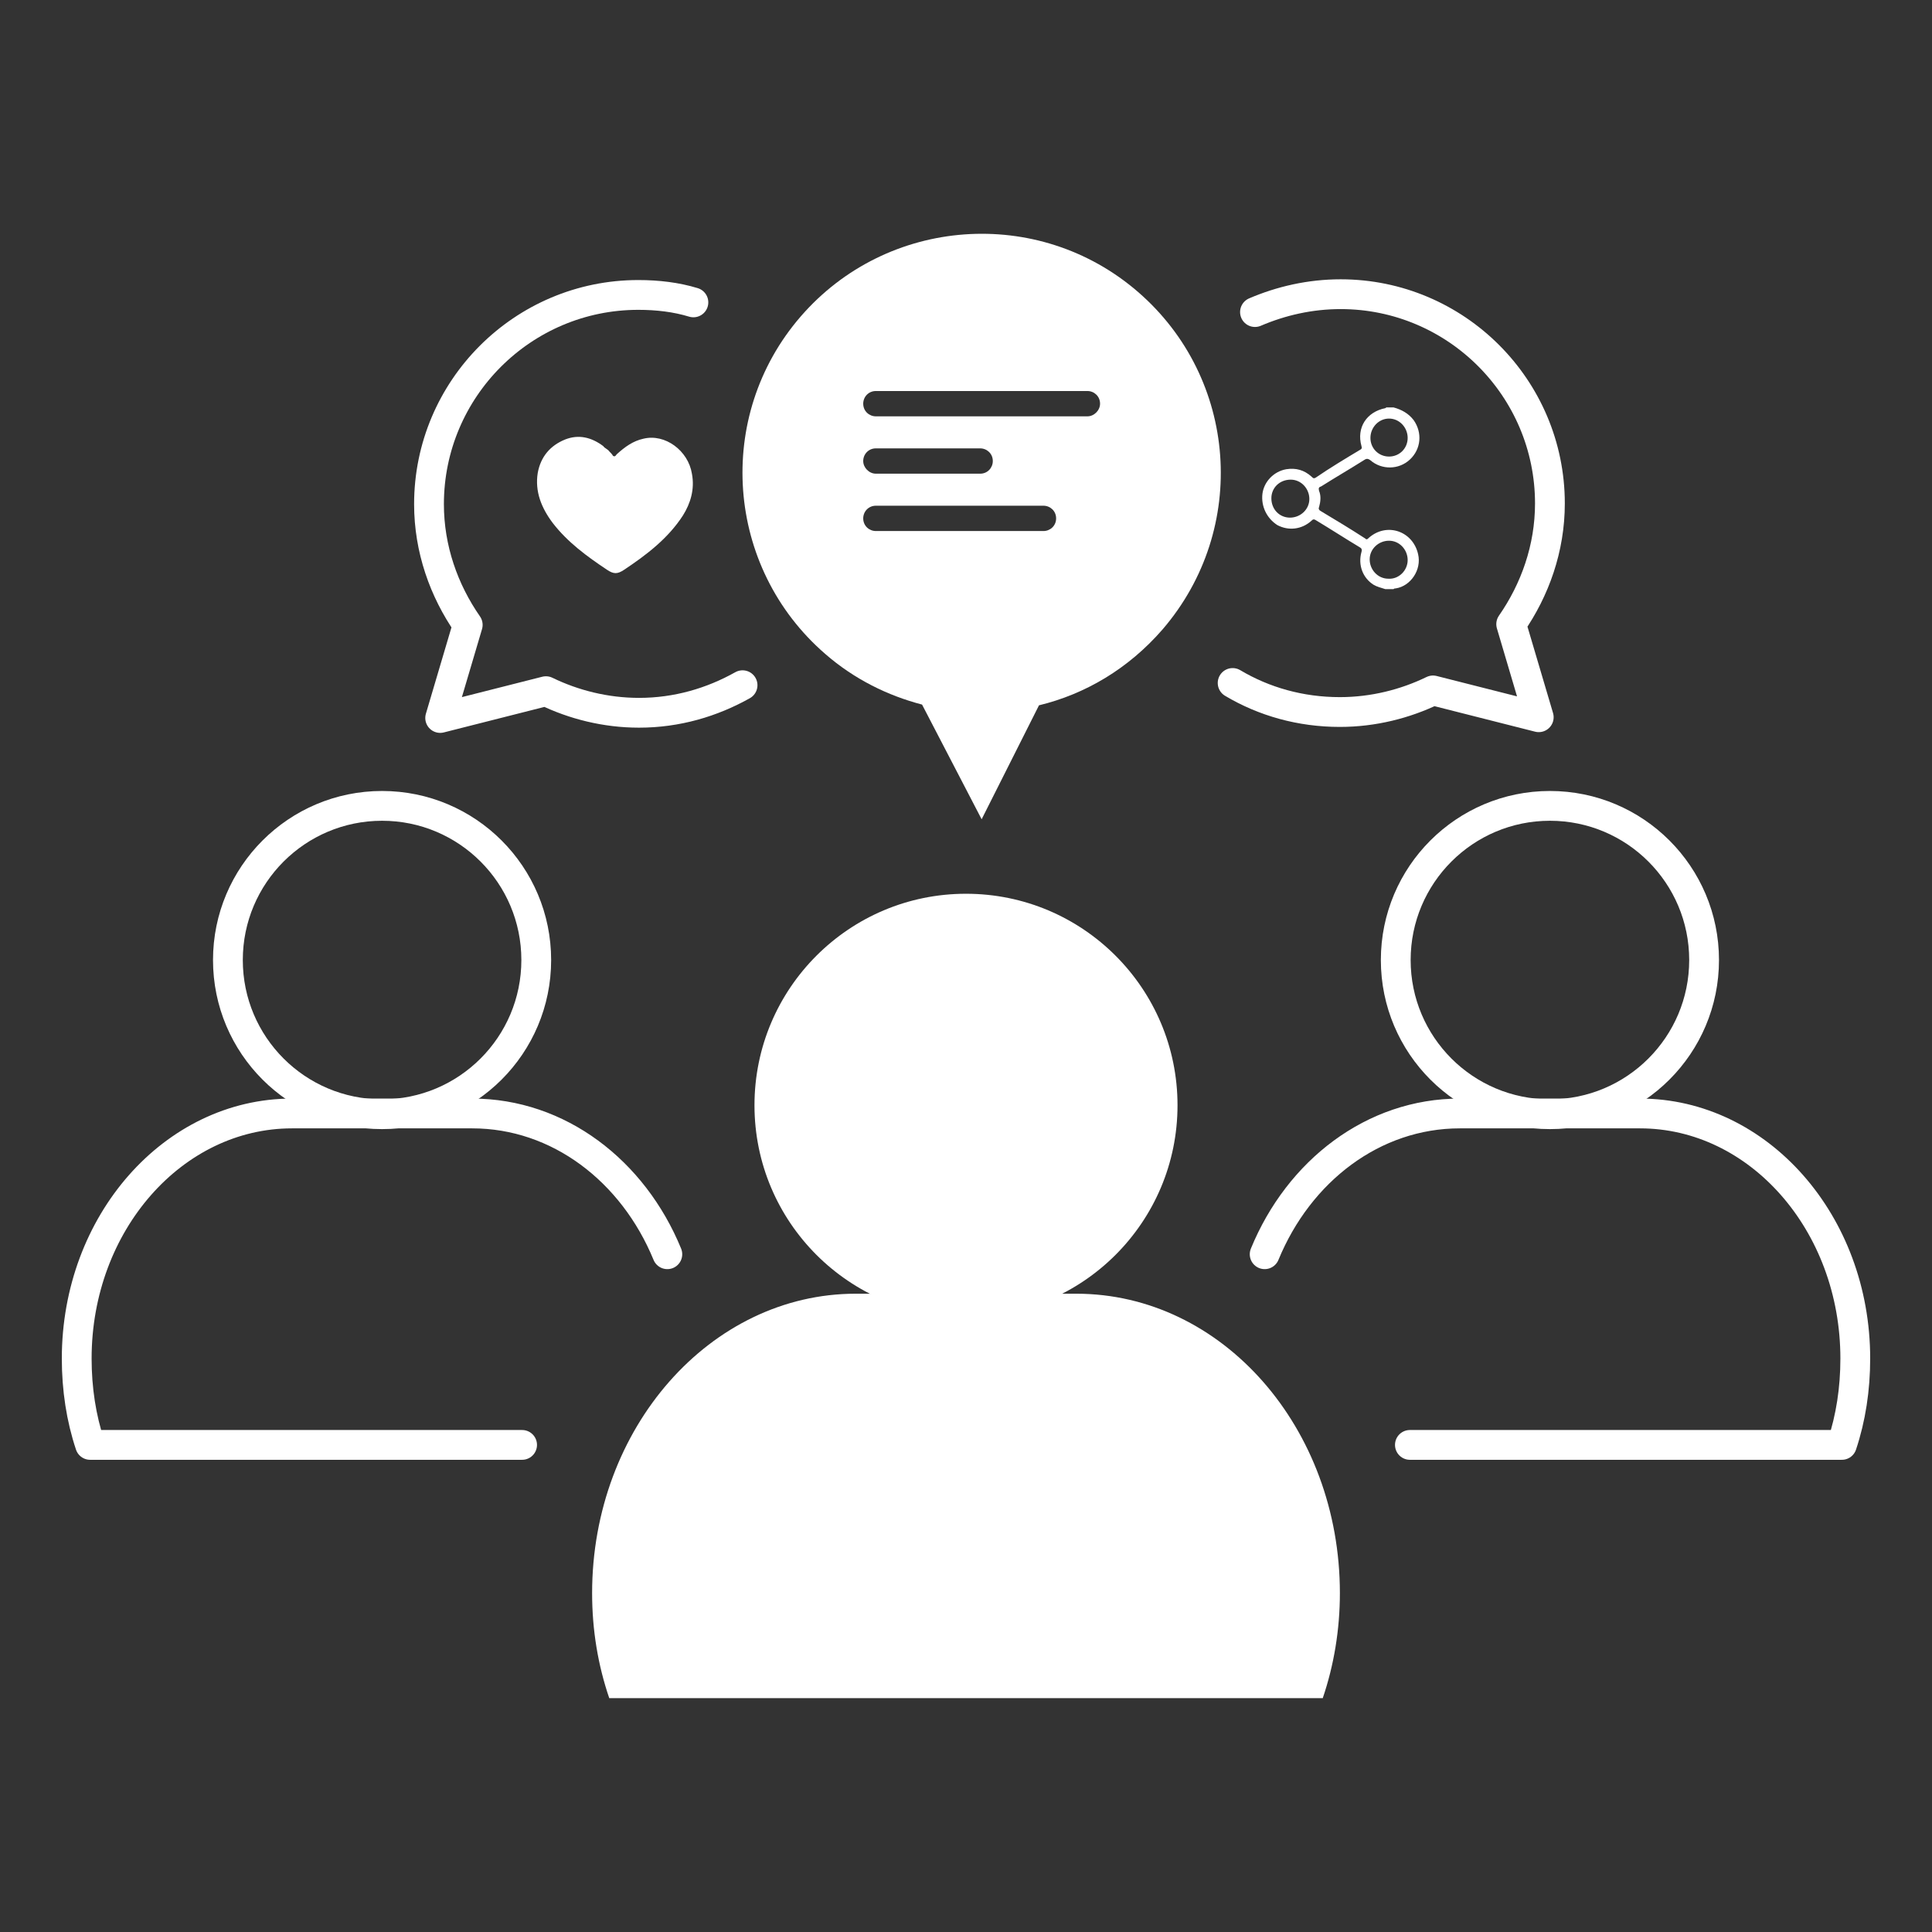
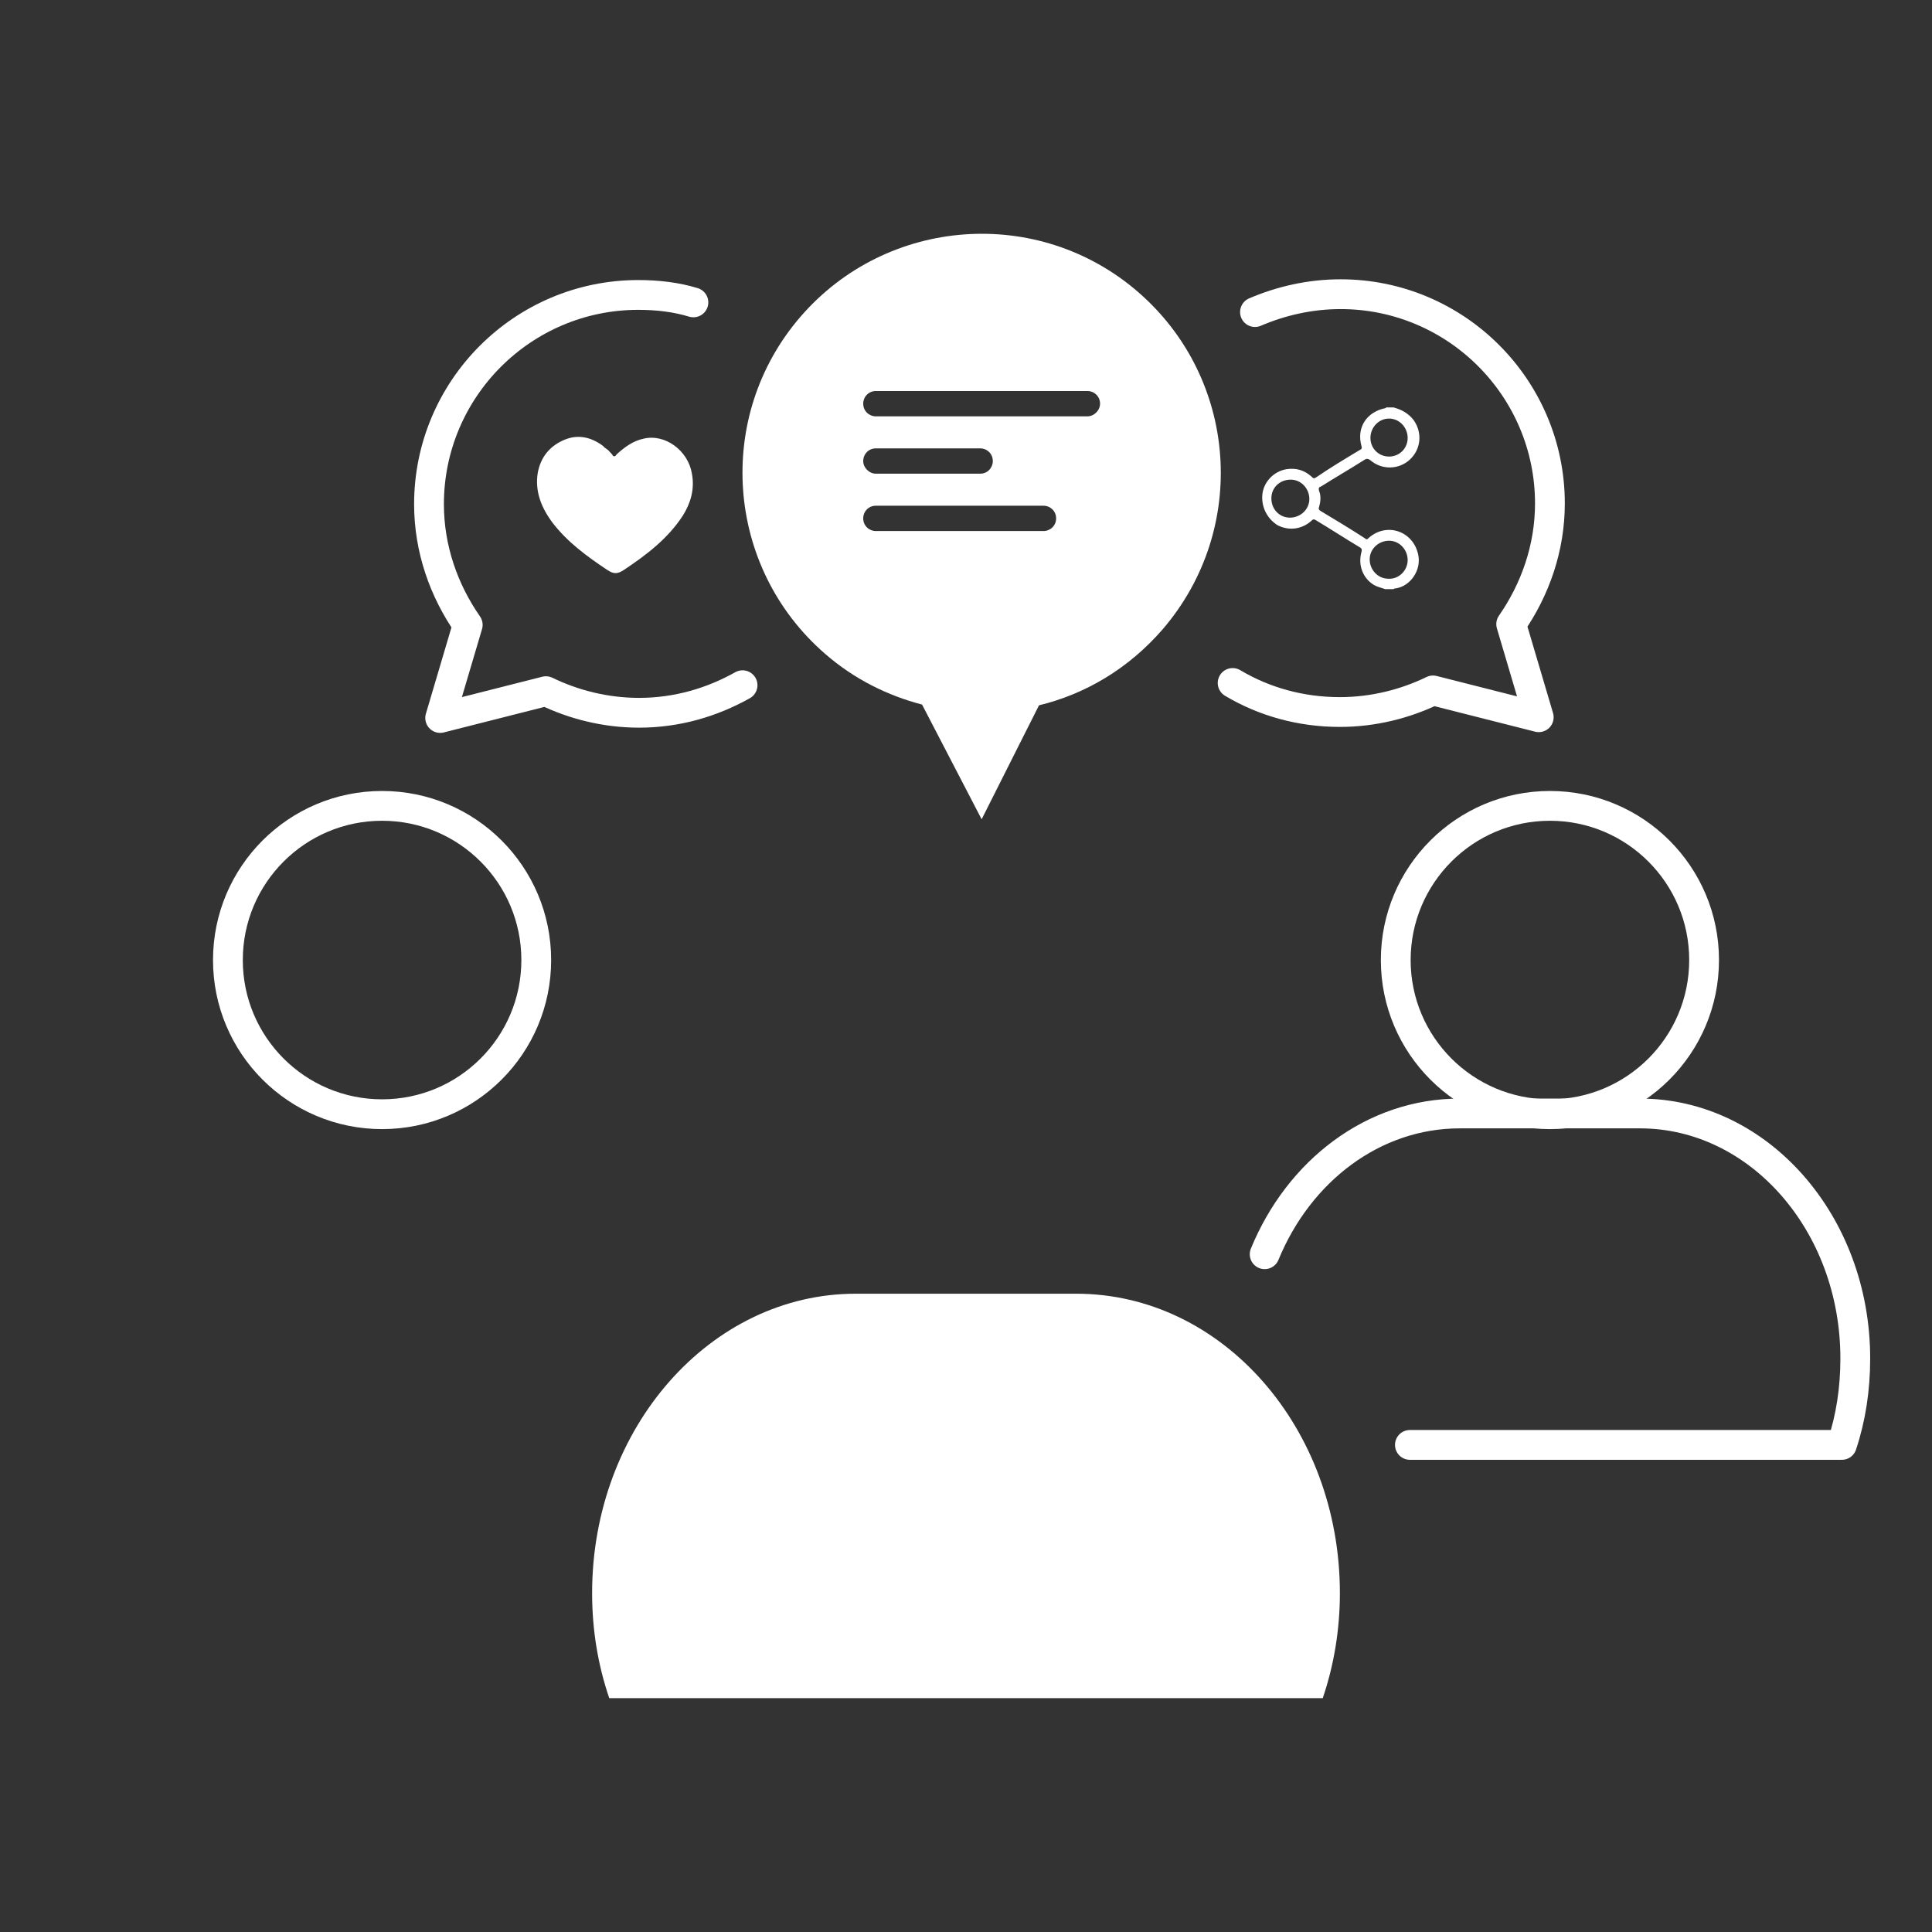
<svg xmlns="http://www.w3.org/2000/svg" version="1.1" id="Layer_1" x="0px" y="0px" viewBox="0 0 259.4 259.4" style="enable-background:new 0 0 259.4 259.4;" xml:space="preserve">
  <rect x="0" y="0" width="259.4" height="259.4" fill="#333333" stroke="none" />
  <style type="text/css">
	.st0{fill:#FFFFFF;}
	.st1{fill:none;stroke:#FFFFFF;stroke-width:4;stroke-linecap:round;stroke-linejoin:round;stroke-miterlimit:10;}
</style>
  <g>
-     <circle class="st0" cx="129.7" cy="148.4" r="28.4" />
    <path class="st0" d="M177.6,228c1.5-4.4,2.3-9.2,2.3-14.1v0c0-22.2-15.8-40.2-35.4-40.2h-29.6c-19.5,0-35.4,18-35.4,40.2v0   c0,5,0.8,9.7,2.3,14.1H177.6z" />
    <g>
      <g>
        <circle class="st1" cx="208.1" cy="128.9" r="20.7" />
        <path class="st1" d="M189.3,194h58c1.2-3.6,1.8-7.5,1.8-11.6v0c0-18.2-13-32.9-28.9-32.9H196c-11.6,0-21.6,7.7-26.2,18.9" />
      </g>
      <g>
        <circle class="st1" cx="51.3" cy="128.9" r="20.7" />
-         <path class="st1" d="M70.1,194h-58c-1.2-3.6-1.8-7.5-1.8-11.6v0c0-18.2,13-32.9,28.9-32.9h24.2c11.6,0,21.6,7.7,26.2,18.9" />
      </g>
    </g>
    <path class="st1" d="M165.5,91.7c4.2,2.5,9.1,3.9,14.4,3.9c4.5,0,8.8-1.1,12.5-2.9l14.2,3.6l-3.7-12.5c3.2-4.6,5.2-10.2,5.2-16.2   c0-15.5-12.6-28.1-28.1-28.1c-4.1,0-8,0.9-11.5,2.4" />
    <path class="st1" d="M99.7,92c-4.1,2.3-8.8,3.7-13.9,3.7c-4.5,0-8.8-1.1-12.5-2.9l-14.2,3.6l3.7-12.5c-3.2-4.6-5.2-10.2-5.2-16.2   c0-15.5,12.6-28.1,28.1-28.1c2.6,0,5.1,0.3,7.4,1" />
    <path class="st0" d="M92.9,63.6c-0.5-3.1-3.6-5.4-6.5-4.7C85,59.2,83.9,60,82.8,61c-0.1,0.1-0.2,0.4-0.5,0.2   c-0.1-0.2-0.3-0.4-0.5-0.6c0,0,0,0,0,0c0,0,0,0,0,0c-0.2-0.3-0.6-0.4-0.8-0.7c-1.6-1.2-3.3-1.6-5.1-0.9c-2,0.8-3.3,2.3-3.7,4.5   c-0.4,2.5,0.5,4.7,2,6.7c2,2.6,4.6,4.5,7.3,6.3c0.9,0.6,1.4,0.6,2.3,0c3-2,5.9-4.2,7.9-7.3C92.7,67.6,93.3,65.7,92.9,63.6z" />
    <path class="st0" d="M190.4,74.4c-0.7-3.1-4.2-4.3-6.6-2.2c-0.2,0.2-0.3,0.3-0.5,0.1c-2-1.3-4-2.5-6-3.7c-0.2-0.1-0.3-0.3-0.2-0.5   c0.2-0.7,0.3-1.5,0-2.2c-0.1-0.4,0-0.5,0.3-0.6c1.9-1.2,3.8-2.3,5.7-3.5c0.3-0.2,0.5-0.3,0.9,0c1.5,1.3,3.8,1.3,5.3-0.1   c1.5-1.4,1.7-3.6,0.5-5.3c-0.7-0.9-1.6-1.4-2.7-1.7c-0.3,0-0.7,0-1,0c0,0,0,0.1-0.1,0.1c-2.5,0.5-3.9,2.6-3.2,5.1   c0.1,0.3,0,0.4-0.2,0.5c-2,1.2-4,2.4-5.9,3.7c-0.3,0.2-0.4,0.1-0.6-0.1c-1-0.9-2.1-1.2-3.4-1c-1.7,0.3-3,1.7-3.2,3.3   c-0.2,1.7,0.6,3.3,2,4.2c1.5,0.8,3.3,0.6,4.6-0.6c0.2-0.2,0.3-0.2,0.5-0.1c2,1.2,4,2.5,6,3.7c0.2,0.1,0.3,0.3,0.2,0.6   c-0.5,1.8,0.2,3.5,1.6,4.4c0.5,0.3,1,0.4,1.6,0.6c0.4,0,0.7,0,1.1,0c0.1-0.1,0.2-0.1,0.3-0.1C189.4,78.7,190.9,76.5,190.4,74.4z    M186.5,56.2c1.4,0,2.5,1.2,2.5,2.6c0,1.4-1.1,2.5-2.5,2.5c-1.4,0-2.5-1.1-2.5-2.5C184,57.4,185.1,56.2,186.5,56.2z M173.2,69.5   c-1.4,0-2.5-1.1-2.5-2.6c0-1.4,1.1-2.5,2.6-2.5c1.4,0,2.5,1.2,2.5,2.6C175.8,68.4,174.6,69.5,173.2,69.5z M186.4,77.7   c-1.4,0-2.5-1.2-2.5-2.6c0-1.4,1.2-2.5,2.6-2.5c1.4,0,2.5,1.2,2.5,2.6C189,76.6,187.8,77.8,186.4,77.7z" />
    <path class="st0" d="M152.8,39.2c-13.4-11.6-33.7-10.1-45.3,3.3c-11.6,13.4-10.1,33.7,3.3,45.3c3.9,3.4,8.4,5.6,13,6.8l8,15.4   l7.7-15.3c6.2-1.5,12-4.9,16.6-10.2C167.7,71,166.2,50.8,152.8,39.2z M140.1,71.3h-22.5c-0.9,0-1.7-0.7-1.7-1.7   c0-0.9,0.7-1.7,1.7-1.7h22.5c0.9,0,1.7,0.7,1.7,1.7C141.8,70.6,141,71.3,140.1,71.3z M115.9,61.9c0-0.9,0.7-1.7,1.7-1.7h14   c0.9,0,1.7,0.7,1.7,1.7c0,0.9-0.7,1.7-1.7,1.7h-14C116.7,63.6,115.9,62.8,115.9,61.9z M146,55.9h-28.4c-0.9,0-1.7-0.7-1.7-1.7   c0-0.9,0.7-1.7,1.7-1.7H146c0.9,0,1.7,0.7,1.7,1.7C147.7,55.1,146.9,55.9,146,55.9z" />
  </g>
</svg>